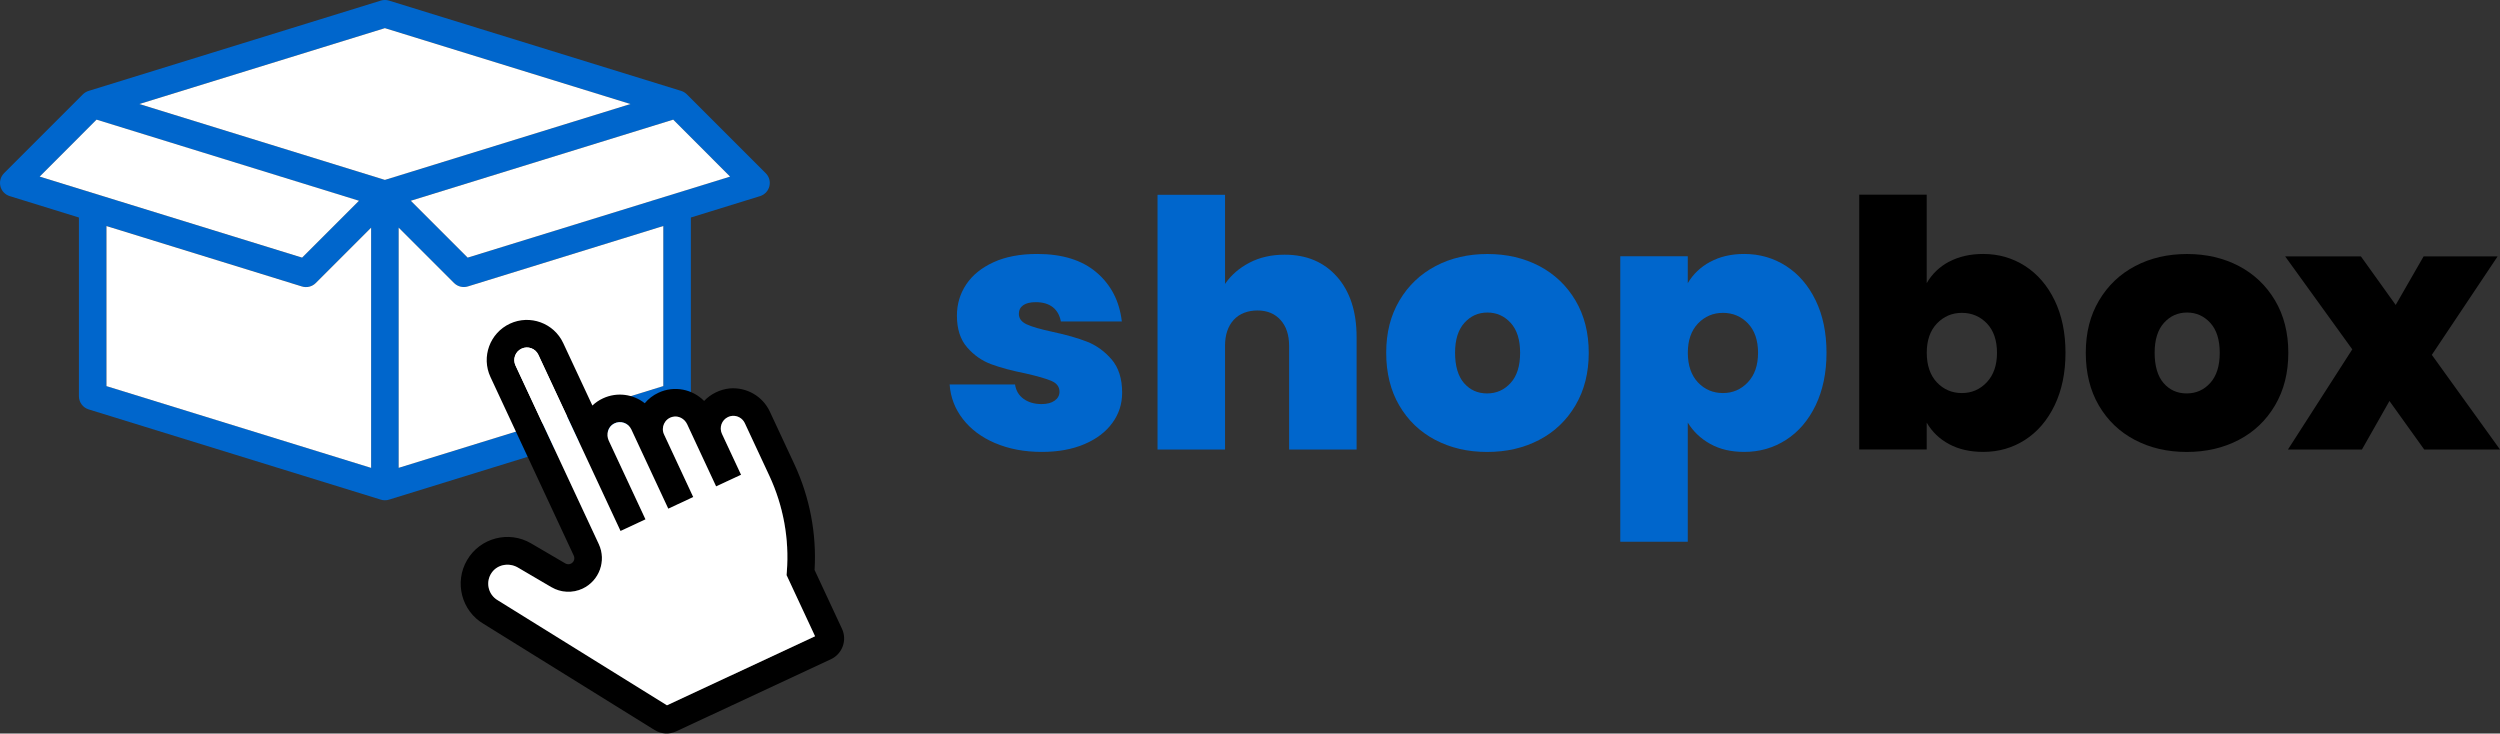
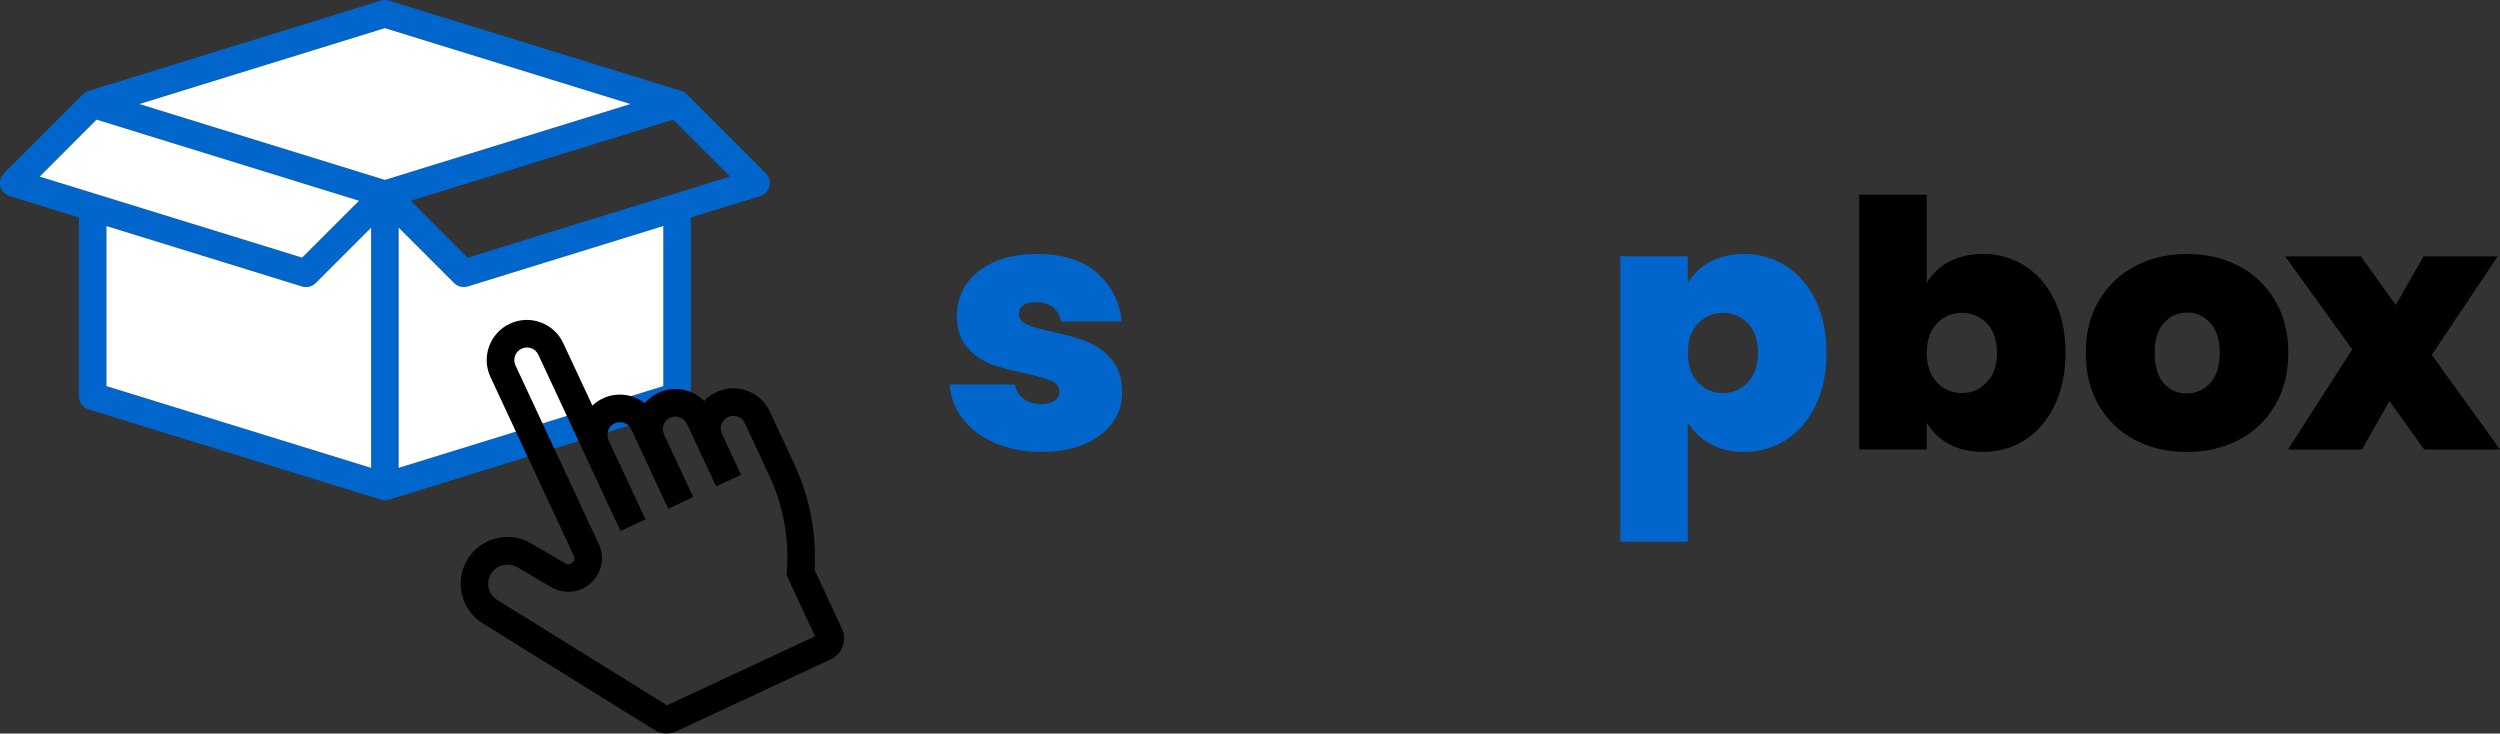
<svg xmlns="http://www.w3.org/2000/svg" id="Logos" viewBox="0 0 544.58 159.78">
  <rect x="0" y="0" width="544.58" height="159.78" fill="#333333" stroke="none" />
  <defs>
    <style>
      .cls-1 {
        fill: #000;
      }

      .cls-1, .cls-2, .cls-3 {
        stroke-width: 0px;
      }

      .cls-2 {
        fill: #06c;
      }

      .cls-3 {
        fill: #fff;
      }
    </style>
  </defs>
  <g>
    <path class="cls-2" d="M216.8,96.54c-2.98-1.27-5.33-3.02-7.05-5.25-1.73-2.22-2.69-4.74-2.89-7.54h14.25c.2,1.35.83,2.4,1.88,3.15s2.35,1.12,3.9,1.12c1.2,0,2.15-.25,2.85-.75.7-.5,1.05-1.15,1.05-1.95,0-1.05-.58-1.83-1.72-2.33-1.15-.5-3.05-1.05-5.7-1.65-3-.6-5.5-1.27-7.5-2.02-2-.75-3.74-1.97-5.21-3.67-1.48-1.7-2.21-4-2.21-6.9,0-2.5.67-4.76,2.02-6.79,1.35-2.03,3.34-3.64,5.96-4.84,2.62-1.2,5.79-1.8,9.49-1.8,5.5,0,9.83,1.35,12.97,4.05,3.15,2.7,4.97,6.25,5.48,10.65h-13.28c-.25-1.35-.84-2.39-1.76-3.11-.93-.72-2.16-1.09-3.71-1.09-1.2,0-2.11.23-2.74.67-.63.45-.94,1.08-.94,1.88,0,1,.57,1.76,1.72,2.29,1.15.53,3,1.06,5.55,1.61,3.05.65,5.59,1.38,7.61,2.17,2.03.8,3.8,2.09,5.33,3.86,1.52,1.78,2.29,4.19,2.29,7.24,0,2.45-.71,4.65-2.14,6.6-1.42,1.95-3.45,3.49-6.08,4.61s-5.71,1.69-9.26,1.69c-3.8,0-7.19-.64-10.16-1.91Z" />
-     <path class="cls-2" d="M291.27,60.31c2.82,3.22,4.24,7.59,4.24,13.09v24.53h-14.7v-22.58c0-2.4-.63-4.29-1.88-5.66-1.25-1.38-2.92-2.06-5.02-2.06s-3.93.69-5.18,2.06c-1.25,1.38-1.88,3.26-1.88,5.66v22.58h-14.7v-55.5h14.7v19.42c1.3-1.9,3.06-3.44,5.29-4.61,2.22-1.17,4.79-1.76,7.69-1.76,4.8,0,8.61,1.61,11.44,4.84Z" />
-     <path class="cls-2" d="M312.65,95.83c-3.33-1.75-5.94-4.25-7.84-7.5-1.9-3.25-2.85-7.08-2.85-11.48s.96-8.15,2.89-11.4c1.92-3.25,4.55-5.75,7.88-7.5,3.32-1.75,7.09-2.62,11.29-2.62s7.96.88,11.29,2.62c3.32,1.75,5.95,4.25,7.88,7.5,1.92,3.25,2.89,7.05,2.89,11.4s-.96,8.16-2.89,11.44c-1.93,3.28-4.56,5.79-7.91,7.54-3.35,1.75-7.12,2.62-11.33,2.62s-7.96-.87-11.29-2.62ZM329.07,83.41c1.38-1.52,2.06-3.71,2.06-6.56s-.69-5.02-2.06-6.52c-1.38-1.5-3.06-2.25-5.06-2.25s-3.67.75-5.02,2.25c-1.35,1.5-2.03,3.67-2.03,6.52s.65,5.1,1.95,6.6c1.3,1.5,2.97,2.25,5.02,2.25s3.76-.76,5.14-2.29Z" />
    <path class="cls-2" d="M372.53,57.05c2.1-1.15,4.58-1.73,7.42-1.73,3.35,0,6.39.88,9.11,2.62,2.72,1.75,4.88,4.25,6.45,7.5,1.58,3.25,2.36,7.05,2.36,11.4s-.79,8.16-2.36,11.44c-1.58,3.28-3.73,5.79-6.45,7.54-2.73,1.75-5.76,2.62-9.11,2.62-2.85,0-5.31-.57-7.39-1.73-2.08-1.15-3.71-2.7-4.91-4.65v25.95h-14.7v-62.18h14.7v5.85c1.15-1.95,2.77-3.5,4.88-4.65ZM380.75,70.44c-1.47-1.52-3.29-2.29-5.44-2.29s-3.96.78-5.44,2.32c-1.47,1.55-2.21,3.68-2.21,6.38s.74,4.9,2.21,6.45,3.29,2.32,5.44,2.32,3.96-.79,5.44-2.36,2.21-3.71,2.21-6.41-.74-4.89-2.21-6.41Z" />
    <path class="cls-1" d="M424.58,57.01c2.1-1.12,4.58-1.69,7.43-1.69,3.35,0,6.39.88,9.11,2.62,2.72,1.75,4.88,4.25,6.45,7.5,1.57,3.25,2.36,7.05,2.36,11.4s-.79,8.16-2.36,11.44c-1.58,3.28-3.73,5.79-6.45,7.54-2.73,1.75-5.76,2.62-9.11,2.62-2.85,0-5.33-.56-7.43-1.69-2.1-1.12-3.72-2.69-4.88-4.69v5.85h-14.7v-55.5h14.7v19.27c1.15-2,2.78-3.56,4.88-4.69ZM432.8,70.44c-1.48-1.52-3.29-2.29-5.44-2.29s-3.96.78-5.44,2.32c-1.48,1.55-2.21,3.68-2.21,6.38s.74,4.9,2.21,6.45c1.47,1.55,3.29,2.32,5.44,2.32s3.96-.79,5.44-2.36c1.47-1.58,2.21-3.71,2.21-6.41s-.74-4.89-2.21-6.41Z" />
    <path class="cls-1" d="M465.04,95.83c-3.33-1.75-5.94-4.25-7.84-7.5-1.9-3.25-2.85-7.08-2.85-11.48s.96-8.15,2.89-11.4c1.92-3.25,4.55-5.75,7.88-7.5,3.33-1.75,7.09-2.62,11.29-2.62s7.96.88,11.29,2.62c3.32,1.75,5.95,4.25,7.88,7.5,1.92,3.25,2.89,7.05,2.89,11.4s-.96,8.16-2.89,11.44c-1.93,3.28-4.56,5.79-7.91,7.54-3.35,1.75-7.12,2.62-11.33,2.62s-7.96-.87-11.29-2.62ZM481.47,83.41c1.37-1.52,2.06-3.71,2.06-6.56s-.69-5.02-2.06-6.52c-1.38-1.5-3.06-2.25-5.06-2.25s-3.68.75-5.03,2.25-2.03,3.67-2.03,6.52.65,5.1,1.95,6.6c1.3,1.5,2.97,2.25,5.03,2.25s3.76-.76,5.14-2.29Z" />
    <path class="cls-1" d="M528.08,97.93l-7.58-10.58-6,10.58h-16.12l14.02-21.83-14.62-20.25h16.5l7.58,10.58,6.08-10.58h16.12l-14.33,21.45,14.85,20.62h-16.5Z" />
  </g>
  <g>
    <g>
      <path class="cls-2" d="M166.8,37.73l-17.19-17.19c-.34-.33-.75-.59-1.23-.74L84.73.13c-.58-.18-1.2-.18-1.77,0L19.31,19.8c-.48.15-.9.41-1.24.74L.88,37.73c-.74.75-1.04,1.82-.79,2.85.25,1.02,1.02,1.83,2.03,2.14l15.07,4.66v38.93c0,1.32.86,2.48,2.12,2.87l63.65,19.66c.08.03.17.04.26.06.05,0,.11.03.16.04.16.02.31.03.46.03s.31,0,.46-.03c.06-.01.11-.03.17-.04.08-.02.17-.03.26-.06l63.65-19.66c1.25-.39,2.11-1.55,2.11-2.87v-38.93l15.08-4.66c1-.31,1.77-1.12,2.02-2.14.26-1.03-.04-2.1-.79-2.85ZM8.64,38.47l12.39-12.4,57.17,17.67-12.39,12.39L8.64,38.47ZM80.84,101.91l-57.65-17.81v-34.87l42.58,13.16c1.06.33,2.22.04,3-.74l12.07-12.07v52.33ZM83.84,39.19L30.35,22.66,83.84,6.13l53.49,16.53-53.49,16.53ZM144.49,84.1l-57.65,17.81v-52.33l12.07,12.07c.79.78,1.95,1.07,3.01.74l42.57-13.16v34.87ZM101.87,56.12l-12.39-12.39,57.17-17.67,12.39,12.4-57.17,17.66Z" />
      <polygon class="cls-3" points="137.33 22.66 83.84 39.19 30.35 22.66 83.84 6.13 137.33 22.66" />
      <polygon class="cls-3" points="78.2 43.73 65.81 56.12 8.64 38.47 21.03 26.06 78.2 43.73" />
      <path class="cls-3" d="M80.84,49.59v52.33l-57.65-17.81v-34.87l42.58,13.16c1.06.33,2.22.04,3-.74l12.07-12.07Z" />
      <path class="cls-3" d="M144.49,49.23v34.87l-57.65,17.81v-52.33l12.07,12.07c.79.78,1.95,1.07,3.01.74l42.57-13.16Z" />
-       <polygon class="cls-3" points="159.04 38.47 101.87 56.12 89.48 43.73 146.65 26.06 159.04 38.47" />
    </g>
    <g>
      <path class="cls-1" d="M177.44,124.16c.47-7.89-1.05-15.84-4.41-23.06l-5.35-11.47c-1.55-3.31-5.04-5.33-8.73-5.02-2.16.22-4.18,1.25-5.57,2.73-2.53-2.56-6.49-3.4-9.94-1.79-1.19.55-2.2,1.34-2.99,2.29-2.51-1.98-6.02-2.5-9.11-1.06-.87.4-1.64.93-2.3,1.56l-6.35-13.6c-2.03-4.37-7.25-6.27-11.62-4.23-4.37,2.04-6.27,7.25-4.23,11.62l18.15,38.92c.3.66.02,1.43-.64,1.74-.39.19-.84.16-1.21-.06l-7.45-4.36c-4.84-2.85-11.1-1.22-13.94,3.63-2.84,4.84-1.2,11.09,3.57,13.89l37.26,23.13c1.43.89,3.22,1,4.75.28l33.66-15.69c2.5-1.17,3.59-4.14,2.42-6.64l-5.97-12.81ZM108.42,130.75c-2.11-1.23-2.74-4.04-1.26-6.07,1.29-1.77,3.78-2.15,5.67-1.04l7.23,4.24.08.04c2.06,1.21,4.59,1.32,6.76.31,3.65-1.71,5.24-6.06,3.54-9.71l-18.15-38.92c-.64-1.38-.05-3.01,1.33-3.65,1.37-.64,3.01-.05,3.65,1.33l9.85,21.12,8.05,17.27,5.44-2.54-8-17.14c-.63-1.35-.18-3.03,1.14-3.72,1.4-.74,3.12-.14,3.77,1.27l1.69,3.63,6.36,13.64,5.44-2.54-6.36-13.64c-.72-1.53.12-3.41,1.86-3.83,1.29-.32,2.61.41,3.17,1.61l2.15,4.62,4.16,8.92,5.44-2.53-4.17-8.93c-.64-1.37-.04-3.01,1.33-3.65.29-.14.61-.22.91-.25,1.15-.1,2.25.53,2.74,1.58l5.35,11.47c3.04,6.52,4.36,13.74,3.81,20.85l-.06.79,6.21,13.32-32.26,15.04-36.87-22.89Z" />
-       <path class="cls-3" d="M177.55,138.6l-32.26,15.04-36.87-22.89c-2.11-1.23-2.74-4.04-1.26-6.07,1.29-1.77,3.78-2.15,5.67-1.04l7.23,4.24.08.04c2.06,1.21,4.59,1.32,6.76.31,3.65-1.71,5.24-6.06,3.54-9.71l-18.15-38.92c-.64-1.38-.05-3.01,1.33-3.65,1.37-.64,3.01-.05,3.65,1.33l9.85,21.12,8.05,17.27,5.44-2.54-8-17.14c-.63-1.35-.18-3.03,1.14-3.72,1.4-.74,3.12-.14,3.77,1.27l1.69,3.63,6.36,13.64,5.44-2.54-6.36-13.64c-.72-1.53.12-3.41,1.86-3.83,1.29-.32,2.61.41,3.17,1.61l2.15,4.62,4.16,8.92,5.44-2.53-4.17-8.93c-.64-1.37-.04-3.01,1.33-3.65.29-.14.61-.22.91-.25,1.15-.1,2.25.53,2.74,1.58l5.35,11.47c3.04,6.52,4.36,13.74,3.81,20.85l-.06.79,6.21,13.32Z" />
    </g>
  </g>
</svg>